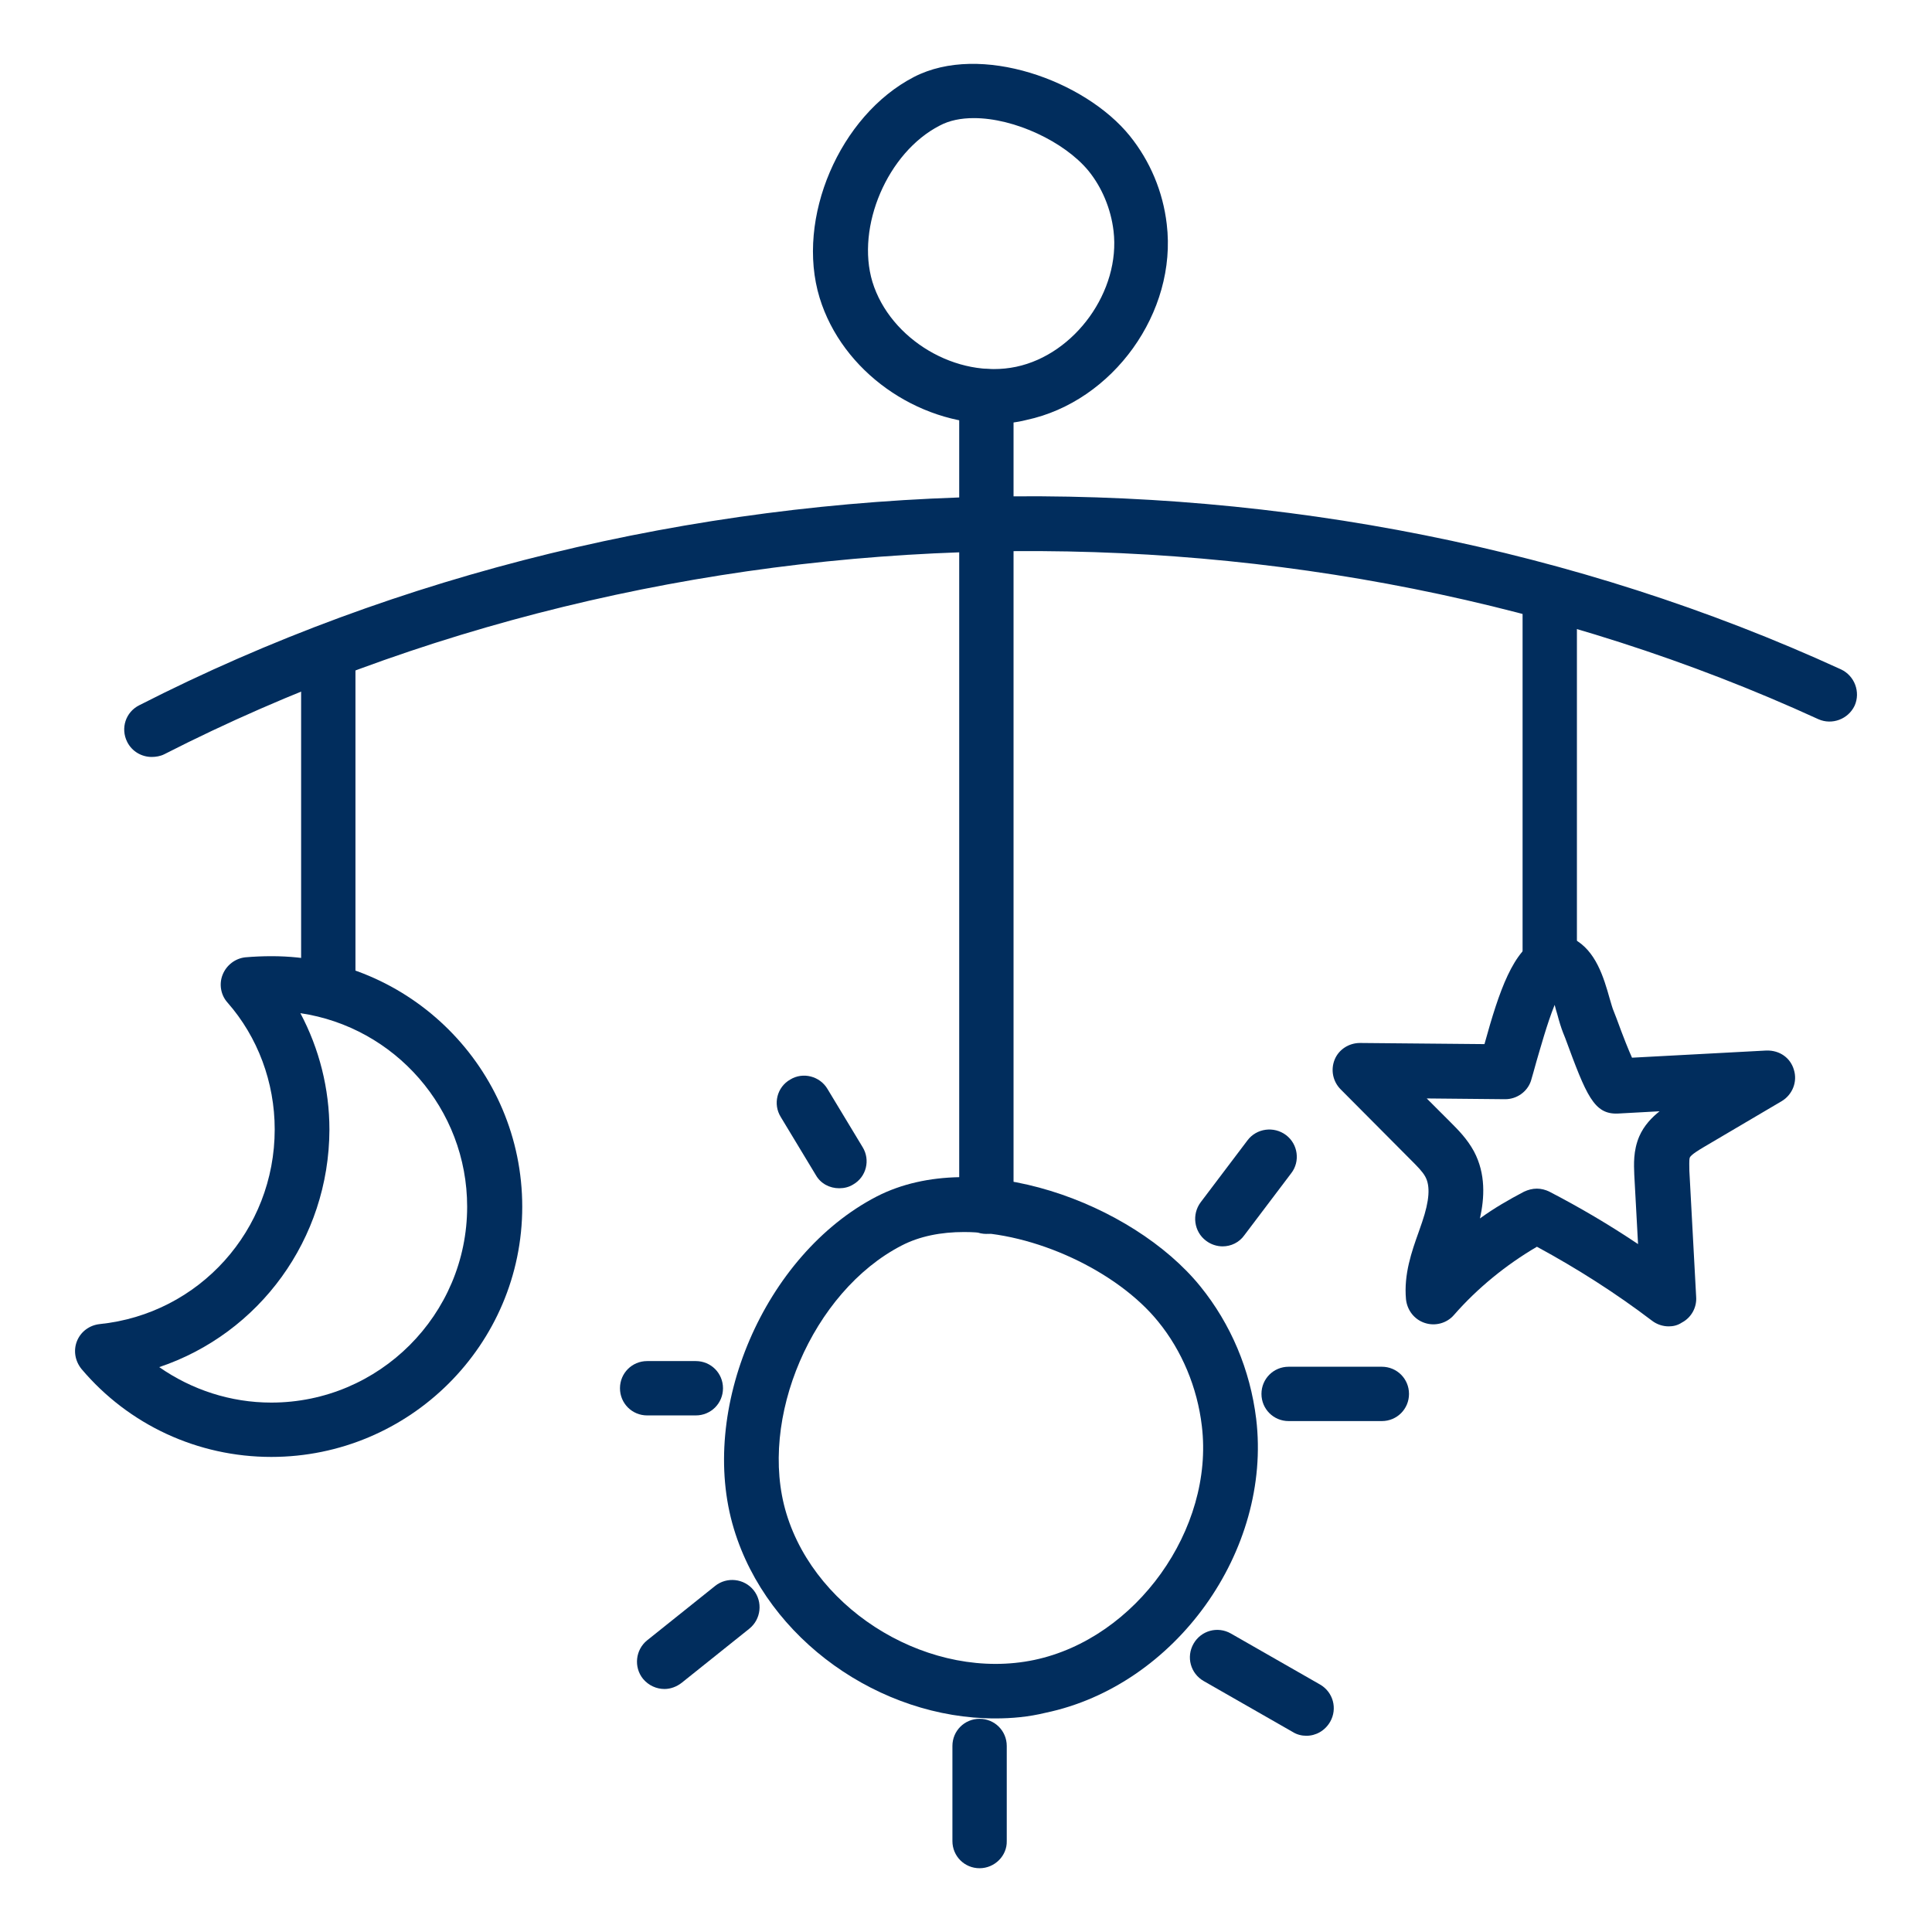
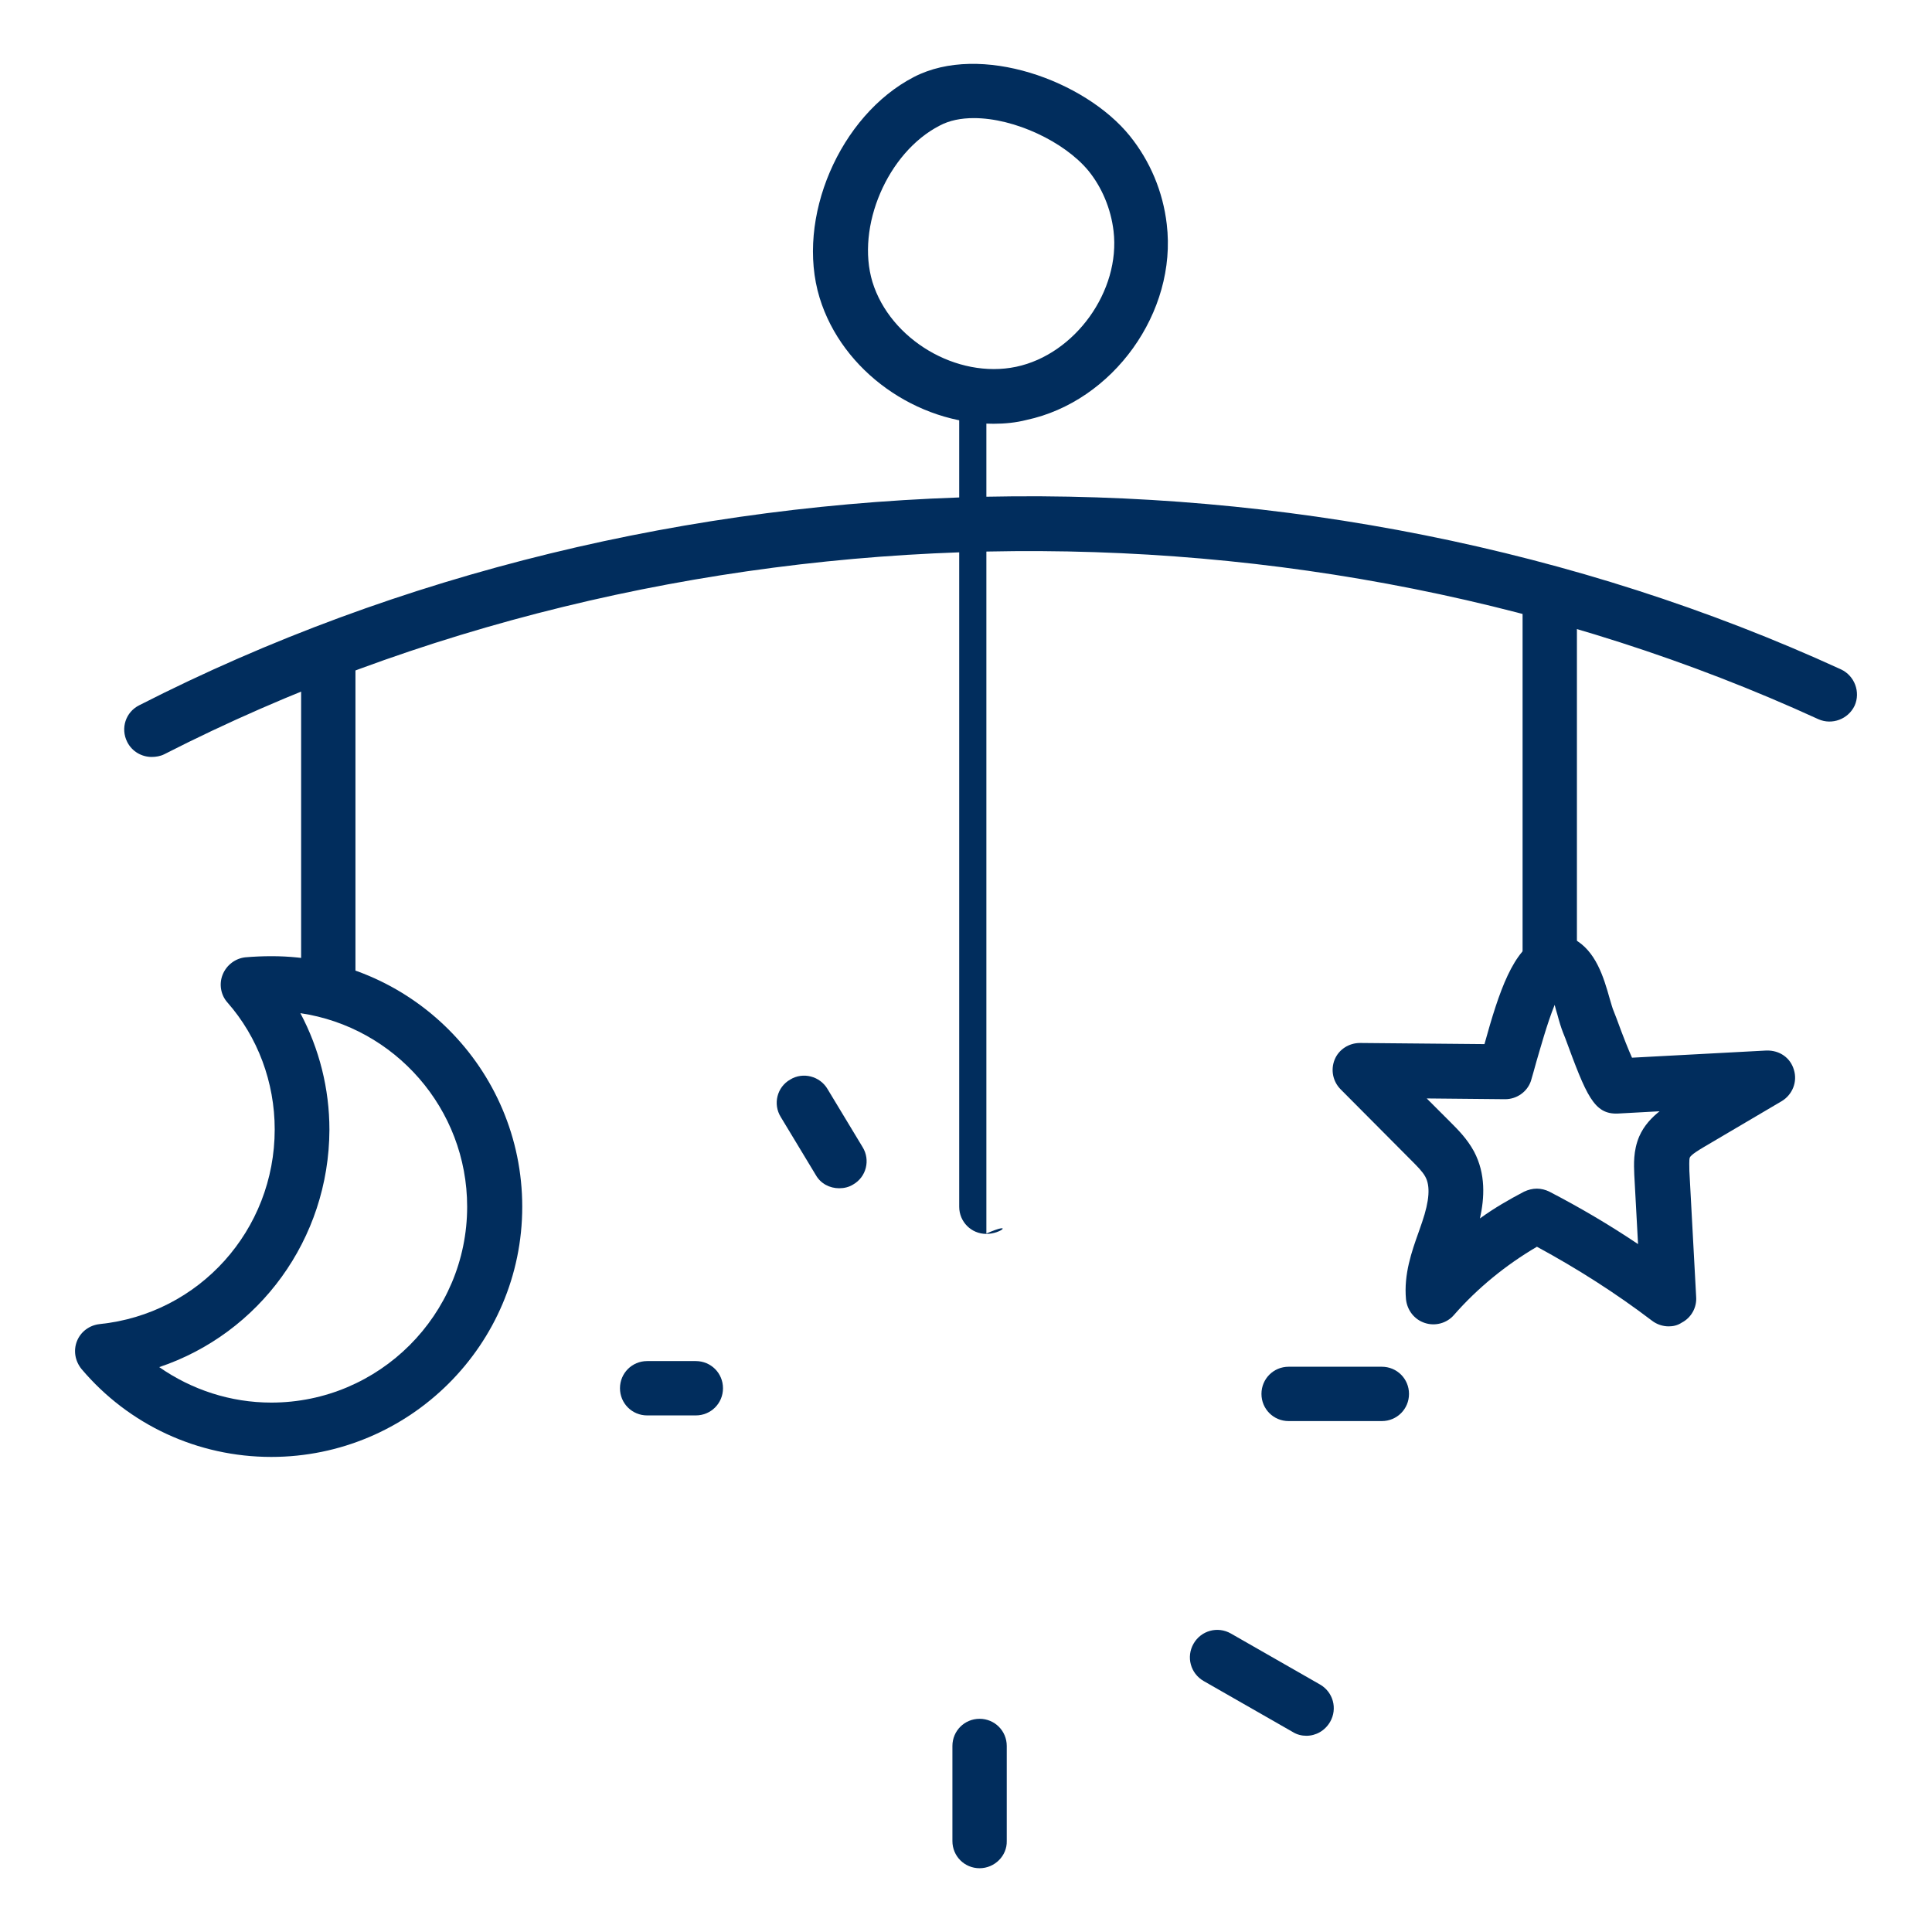
<svg xmlns="http://www.w3.org/2000/svg" version="1.1" id="Layer_1" x="0px" y="0px" viewBox="0 0 512 512" style="enable-background:new 0 0 512 512;" xml:space="preserve">
  <style type="text/css">
	.st0{fill:#012D5D;}
</style>
  <g>
    <g>
      <path class="st0" d="M40.2,200.6c-2.6,0-5.2-1.4-6.5-4c-1.8-3.6-0.4-7.9,3.2-9.7c137.7-70.3,310.5-73.9,451-9.5    c3.6,1.7,5.2,6,3.6,9.6c-1.7,3.6-6,5.2-9.6,3.6c-136.6-62.6-304.6-59-438.4,9.3C42.5,200.4,41.3,200.6,40.2,200.6L40.2,200.6z" />
    </g>
    <g>
      <path class="st0" d="M87,268.3c-4,0-7.2-3.2-7.2-7.2v-86.7c0-4,3.2-7.2,7.2-7.2s7.2,3.2,7.2,7.2V261C94.2,265,91,268.3,87,268.3z" />
    </g>
    <g>
      <path class="st0" d="M71.9,386.1c-19.5,0-37.8-8.5-50.3-23.3c-1.7-2.1-2.2-4.9-1.2-7.4c1-2.5,3.3-4.2,6-4.5    c26.4-2.7,46.4-24.9,46.4-51.6c0-12.5-4.5-24.5-12.5-33.6c-1.8-2-2.3-4.9-1.3-7.4c1-2.5,3.3-4.3,6-4.6c2.3-0.2,4.6-0.3,7-0.3    c36.6,0,66.4,29.8,66.4,66.4S108.5,386.1,71.9,386.1z M42.2,362.3c8.6,6,18.9,9.4,29.7,9.4c28.6,0,51.9-23.3,51.9-51.9    c0-26-19.2-47.6-44.2-51.3c5,9.4,7.7,20,7.7,30.9C87.2,328.4,68.7,353.4,42.2,362.3z" />
    </g>
    <g>
-       <path class="st0" d="M261.4,327c-4,0-7.2-3.2-7.2-7.2V105c0-4,3.2-7.2,7.2-7.2s7.2,3.2,7.2,7.2v214.7    C268.7,323.7,265.4,327,261.4,327z" />
+       <path class="st0" d="M261.4,327c-4,0-7.2-3.2-7.2-7.2V105s7.2,3.2,7.2,7.2v214.7    C268.7,323.7,265.4,327,261.4,327z" />
    </g>
    <g>
-       <path class="st0" d="M263.7,455.4c-30.4,0-60.3-20.8-69.2-50.2c-9.6-31.6,8.1-72.7,37.8-88.1c26.4-13.6,67.8,1.6,85.8,23.8    c8.1,10,13.2,22.1,14.8,35.1c4.2,35-21.4,70.7-55.8,77.9C272.6,455,268.2,455.4,263.7,455.4z M255.5,326.5    c-6.1,0-11.8,1.1-16.6,3.6c-23.6,12.2-38.1,46-30.5,71c8,26.4,38.6,44.5,65.7,38.8c27-5.7,47.7-34.7,44.4-62    c-1.2-10.2-5.3-20-11.6-27.7C296.1,336.9,274.1,326.5,255.5,326.5z" />
-     </g>
+       </g>
    <g>
      <path class="st0" d="M263.3,112.3c-20.2,0-40.1-13.8-46.1-33.4c-6.4-21,5.3-48.3,25-58.5c17.6-9.1,45.3,0.9,57.2,15.6    c5.4,6.7,8.8,14.8,9.8,23.4c2.8,23.3-14.2,47-37.2,51.9C269.3,112,266.3,112.3,263.3,112.3z M258.1,31.3c-3.4,0-6.5,0.6-9.1,2    c-13.8,7.1-22.2,26.8-17.8,41.4c4.7,15.3,22.4,25.8,38.1,22.5c15.6-3.3,27.7-20.1,25.8-36c-0.7-5.9-3.1-11.6-6.7-16l0,0    C282.1,37.6,268.9,31.3,258.1,31.3z" />
    </g>
    <g>
      <path class="st0" d="M222.4,314.9c-2.5,0-4.9-1.2-6.2-3.5l-9.3-15.4c-2.1-3.4-1-7.9,2.5-9.9c3.4-2.1,7.9-0.9,9.9,2.5l9.3,15.4    c2.1,3.4,1,7.9-2.5,9.9C225,314.6,223.7,314.9,222.4,314.9z" />
    </g>
    <g>
-       <path class="st0" d="M324,330.3c-1.5,0-3.1-0.5-4.4-1.5c-3.2-2.4-3.8-7-1.4-10.2l12.4-16.4c2.4-3.2,7-3.8,10.2-1.4    c3.2,2.4,3.8,7,1.4,10.1l-12.4,16.4C328.4,329.3,326.2,330.3,324,330.3z" />
-     </g>
+       </g>
    <g>
      <path class="st0" d="M366.2,376.6h-24.7c-4,0-7.2-3.2-7.2-7.2s3.2-7.2,7.2-7.2h24.7c4,0,7.2,3.2,7.2,7.2S370.2,376.6,366.2,376.6z    " />
    </g>
    <g>
      <path class="st0" d="M184.4,375.1h-12.9c-4,0-7.2-3.2-7.2-7.2s3.2-7.2,7.2-7.2h12.9c4,0,7.2,3.2,7.2,7.2S188.4,375.1,184.4,375.1z    " />
    </g>
    <g>
-       <path class="st0" d="M176.1,447.6c-2.1,0-4.2-0.9-5.7-2.7c-2.5-3.1-2-7.7,1.1-10.2l18-14.4c3.1-2.5,7.7-2,10.2,1.1    c2.5,3.1,2,7.7-1.1,10.2l-18,14.4C179.3,447,177.7,447.6,176.1,447.6z" />
-     </g>
+       </g>
    <g>
      <path class="st0" d="M259.6,495.1c-4,0-7.2-3.2-7.2-7.2v-25.2c0-4,3.2-7.2,7.2-7.2s7.2,3.2,7.2,7.2v25.2    C266.9,491.8,263.6,495.1,259.6,495.1z" />
    </g>
    <g>
      <path class="st0" d="M346.2,460c-1.2,0-2.5-0.3-3.6-1l-23.6-13.5c-3.5-2-4.7-6.4-2.7-9.9c2-3.5,6.4-4.7,9.9-2.7l23.6,13.5    c3.5,2,4.7,6.4,2.7,9.9C351.1,458.7,348.7,460,346.2,460z" />
    </g>
    <g>
      <path class="st0" d="M410.7,262.2c-4,0-7.2-3.2-7.2-7.2V159c0-4,3.2-7.2,7.2-7.2s7.2,3.2,7.2,7.2v95.9    C417.9,258.9,414.7,262.2,410.7,262.2z" />
    </g>
    <g>
      <path class="st0" d="M442.2,351.5c-1.5,0-3.1-0.5-4.4-1.5c-9.6-7.3-19.8-13.8-30.5-19.6c-8.2,4.8-15.8,11-22,18.1    c-1.9,2.2-5,3-7.7,2.1c-2.8-0.9-4.7-3.4-5-6.3c-0.6-6.6,1.5-12.6,3.4-17.9l0.9-2.6c1.9-5.6,2.2-9.5,0.8-12    c-0.7-1.3-2.2-2.8-3.6-4.2l-18.8-18.9c-2.1-2.1-2.7-5.2-1.6-7.9c1.1-2.7,3.8-4.4,6.7-4.4h0.1l32.9,0.3    c3.9-14.1,7.6-25.1,14.8-28.2c2.9-1.3,6-1.1,8.8,0.3c5.9,3.1,8,10.2,9.6,15.9c0.4,1.3,0.7,2.5,1.1,3.4l0.7,1.8    c1.9,5.2,3.2,8.4,4.1,10.4l35.6-1.9c3.6-0.1,6.4,2,7.3,5.1c1,3.2-0.4,6.6-3.2,8.3l-20.7,12.2c-1,0.6-3.4,2-3.7,2.8    c-0.2,0.6-0.1,2.5-0.1,3.5l1.8,33.4c0.2,2.8-1.3,5.5-3.8,6.8C444.5,351.3,443.3,351.5,442.2,351.5z M407.3,315    c1.1,0,2.3,0.3,3.3,0.8c8.1,4.2,15.9,8.8,23.5,13.9l-1-18.4c-0.1-2.7-0.3-6.3,1.3-10.1c1.3-3,3.4-5.1,5.4-6.7l-11,0.6    c-6.4,0.3-8.4-4.8-14-20l-0.6-1.5c-0.5-1.3-1-2.9-1.5-4.8c-0.2-0.7-0.5-1.6-0.7-2.5c-2,4.9-3.9,11.9-4.8,14.9    c-0.6,2.3-1.2,4.2-1.5,5.3c-1,2.9-3.8,4.8-6.8,4.8c0,0,0,0-0.1,0l-20.7-0.2l6.3,6.3c2,2,4.4,4.4,6.2,7.7c3.2,6,2.8,12.4,1.6,17.8    c3.7-2.7,7.7-5,11.7-7.1C405,315.3,406.1,315,407.3,315z M428.1,280.6C428.1,280.6,428.1,280.6,428.1,280.6L428.1,280.6z" />
    </g>
  </g>
</svg>